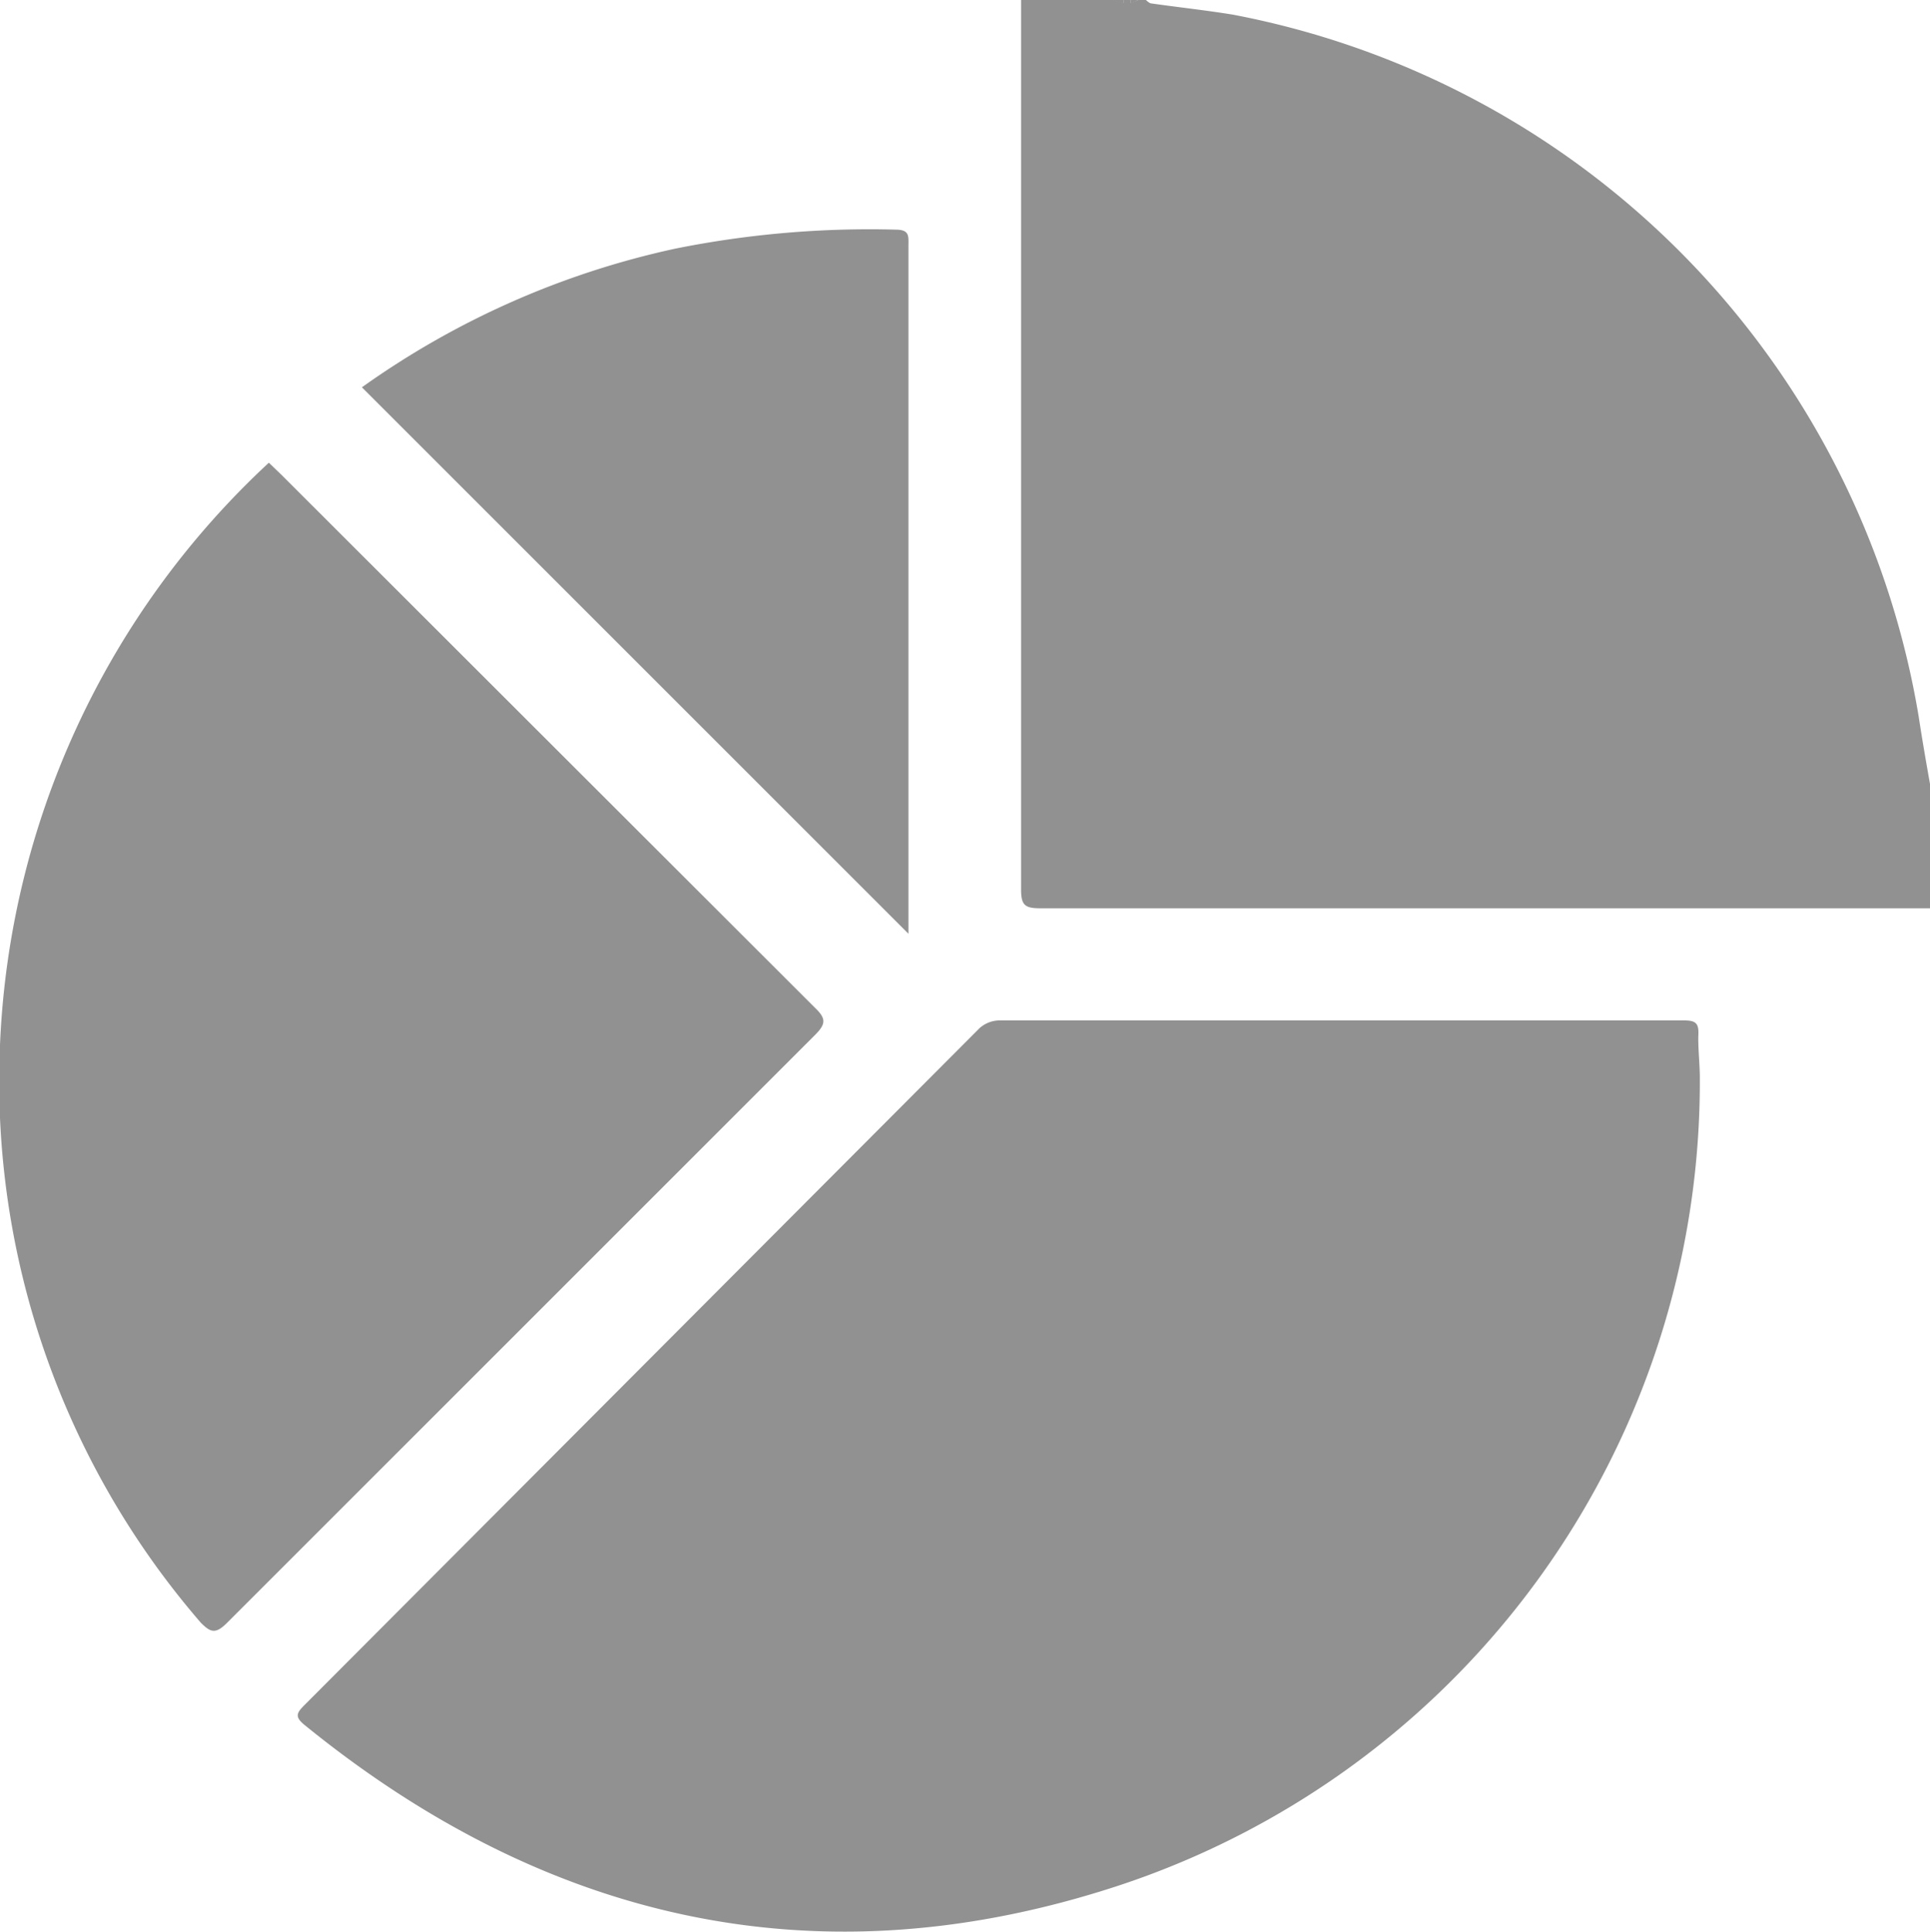
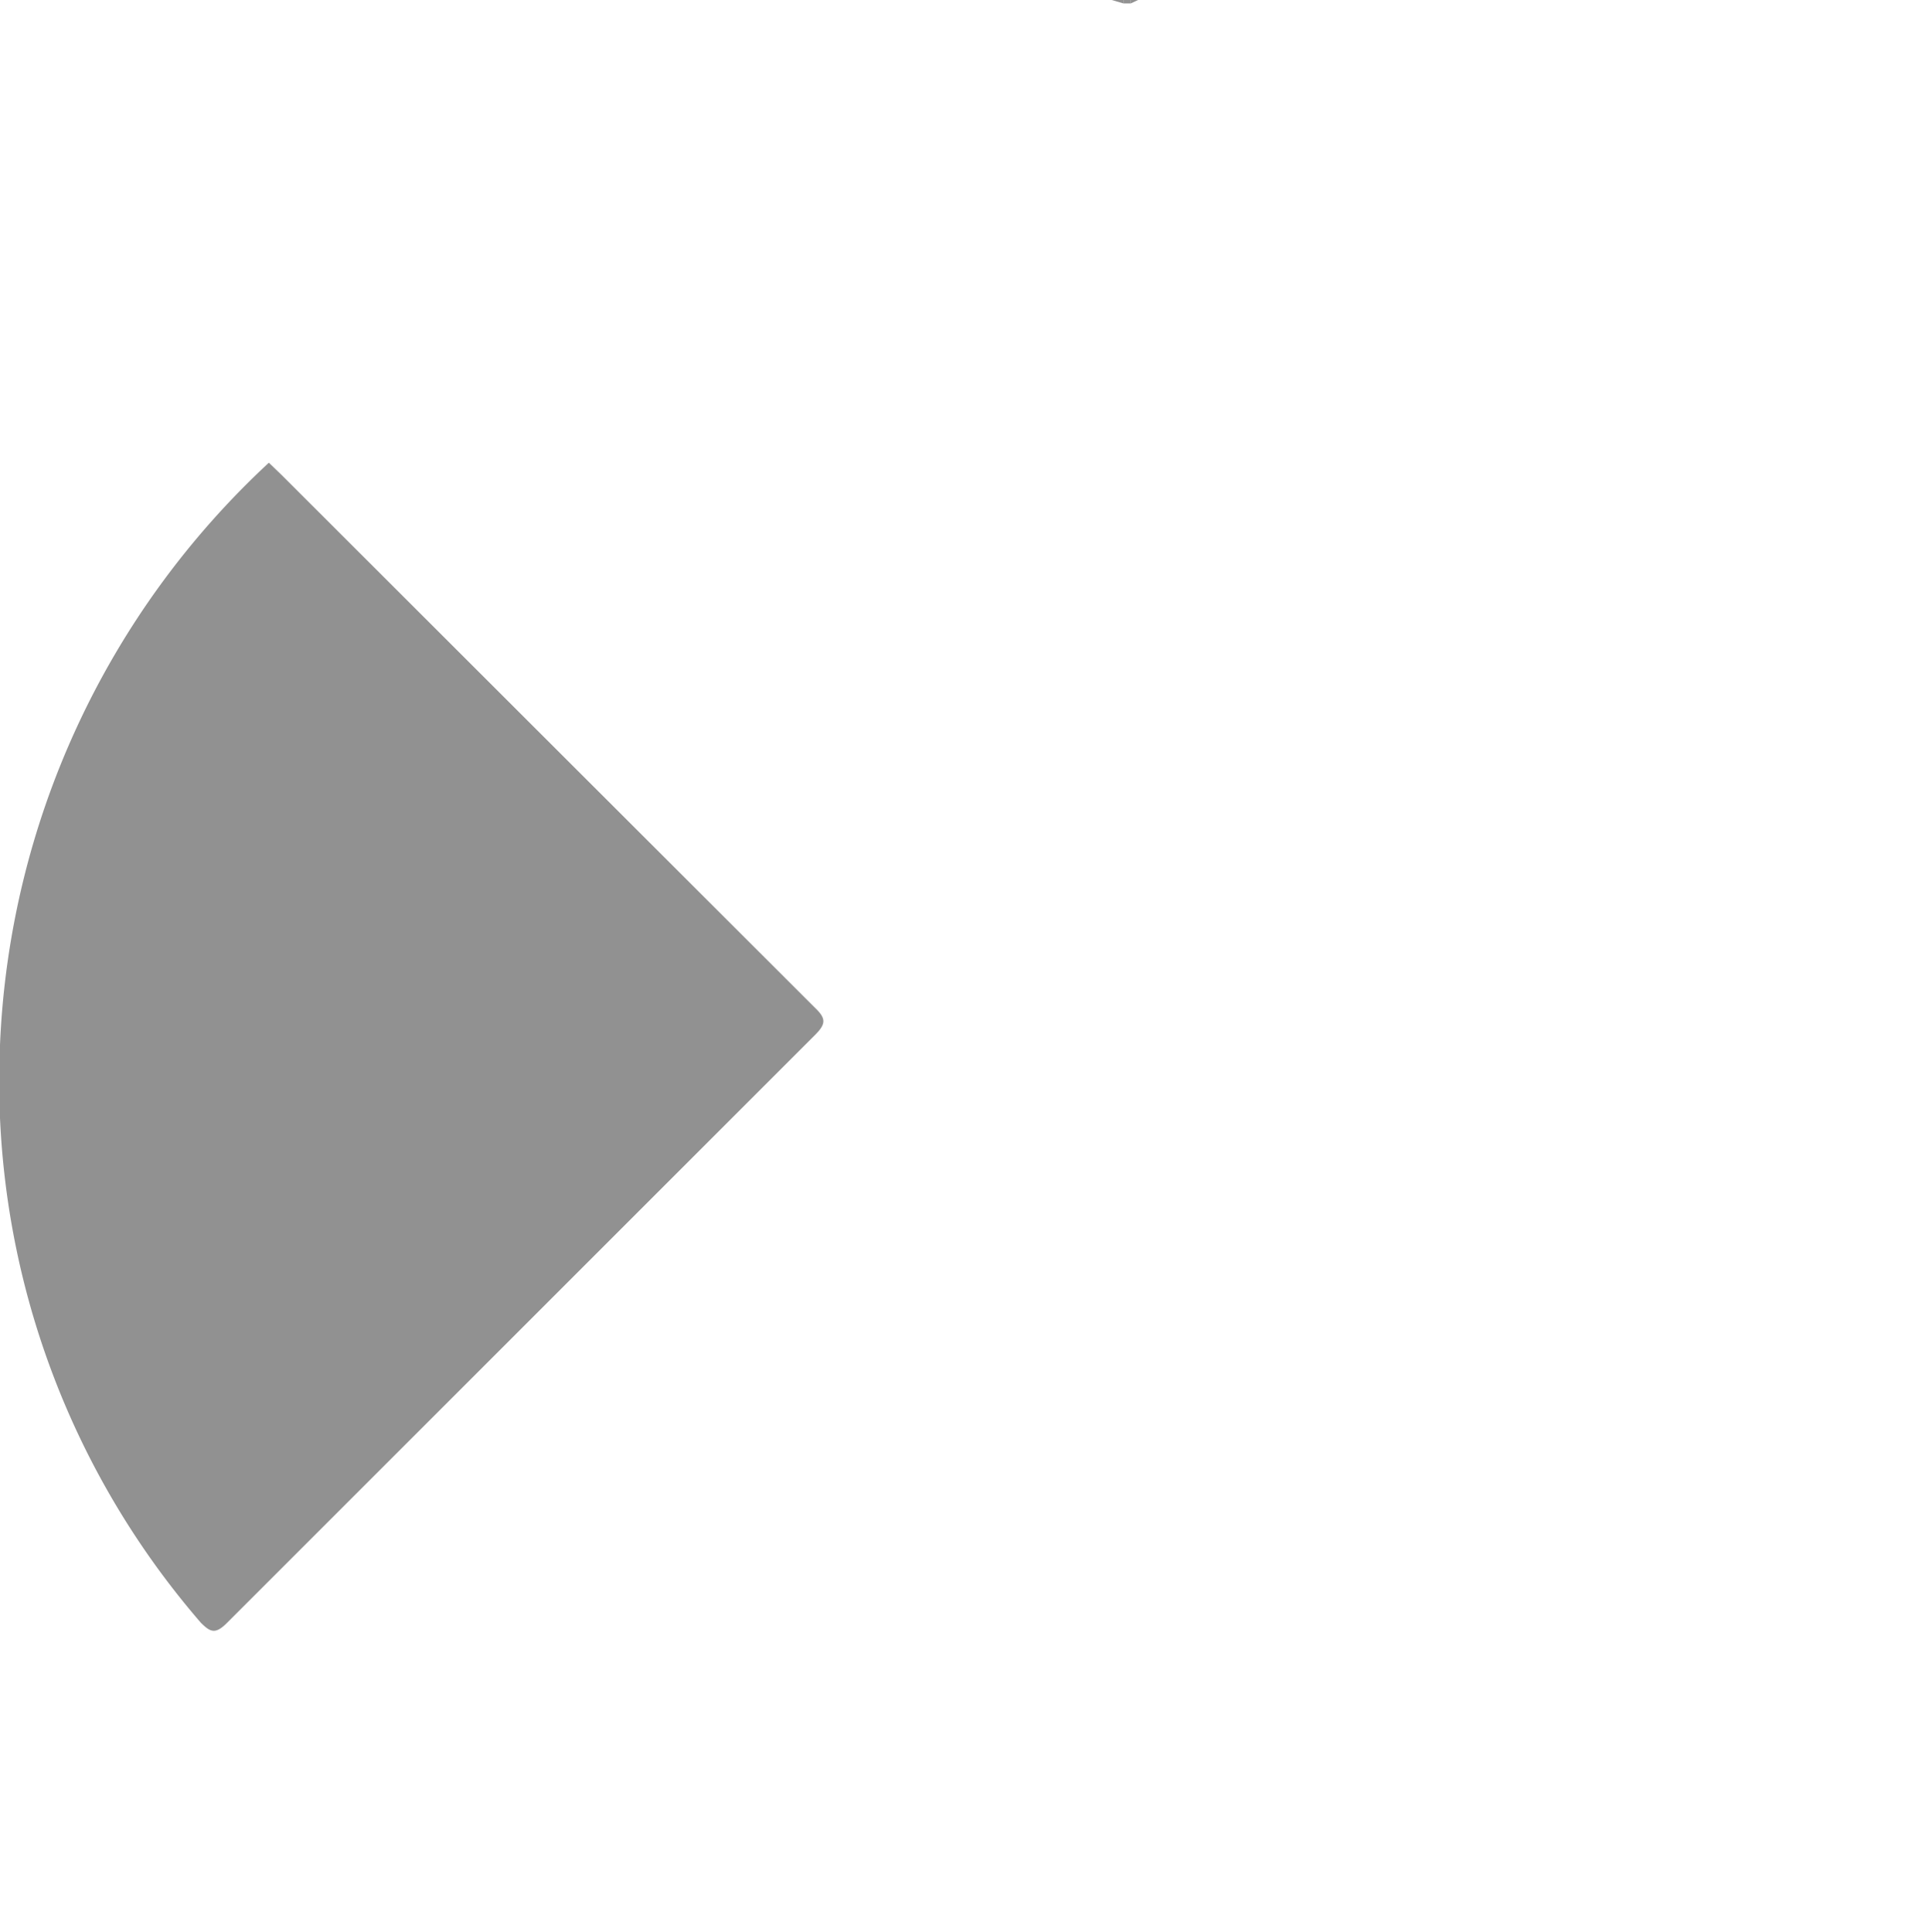
<svg xmlns="http://www.w3.org/2000/svg" viewBox="0 0 39.41 39.45">
  <defs>
    <style>.cls-1{fill:#919191} svg:hover path{ fill:#fff}</style>
  </defs>
  <g id="Calque_2" data-name="Calque 2">
    <g id="Calque_1-2" data-name="Calque 1">
-       <path class="cls-1" d="M39.41,18.55H21.24c-.32,0-.39-.07-.39-.39q0-9.09,0-18.17H22.7l.24.07h.15L23.24,0h.16s.07.07.11.07c.56.08,1.12.14,1.67.23a17.52,17.52,0,0,1,14,14.34c.07.46.15.92.23,1.37v2.54Z" />
      <path class="cls-1" d="M39.41,17.24v0Z" />
      <path class="cls-1" d="M22.94.07,22.7,0h.24Z" />
      <path class="cls-1" d="M39.41,16.47v0Z" />
      <path class="cls-1" d="M22.94.07V0h.15V.07Z" />
      <path class="cls-1" d="M23.09.07V0h.15Z" />
-       <path class="cls-1" d="M34.71,22A17.29,17.29,0,0,1,22.56,38.6c-6,1.88-11.47.59-16.34-3.37-.21-.17-.16-.25,0-.41L20,21a.62.62,0,0,1,.39-.16h14c.25,0,.3.07.29.3S34.71,21.75,34.71,22Z" />
      <path class="cls-1" d="M5.49,9.45l.26.25L16.64,20.58c.23.22.23.33,0,.56q-6,6-12,12c-.24.24-.34.2-.54,0A16.9,16.9,0,0,1,0,21.34,17.19,17.19,0,0,1,5.49,9.45Z" />
-       <path class="cls-1" d="M7.39,7.91a17.33,17.33,0,0,1,6.39-2.83,20.08,20.08,0,0,1,4.51-.39c.29,0,.26.14.26.33V19.07Z" />
    </g>
  </g>
</svg>